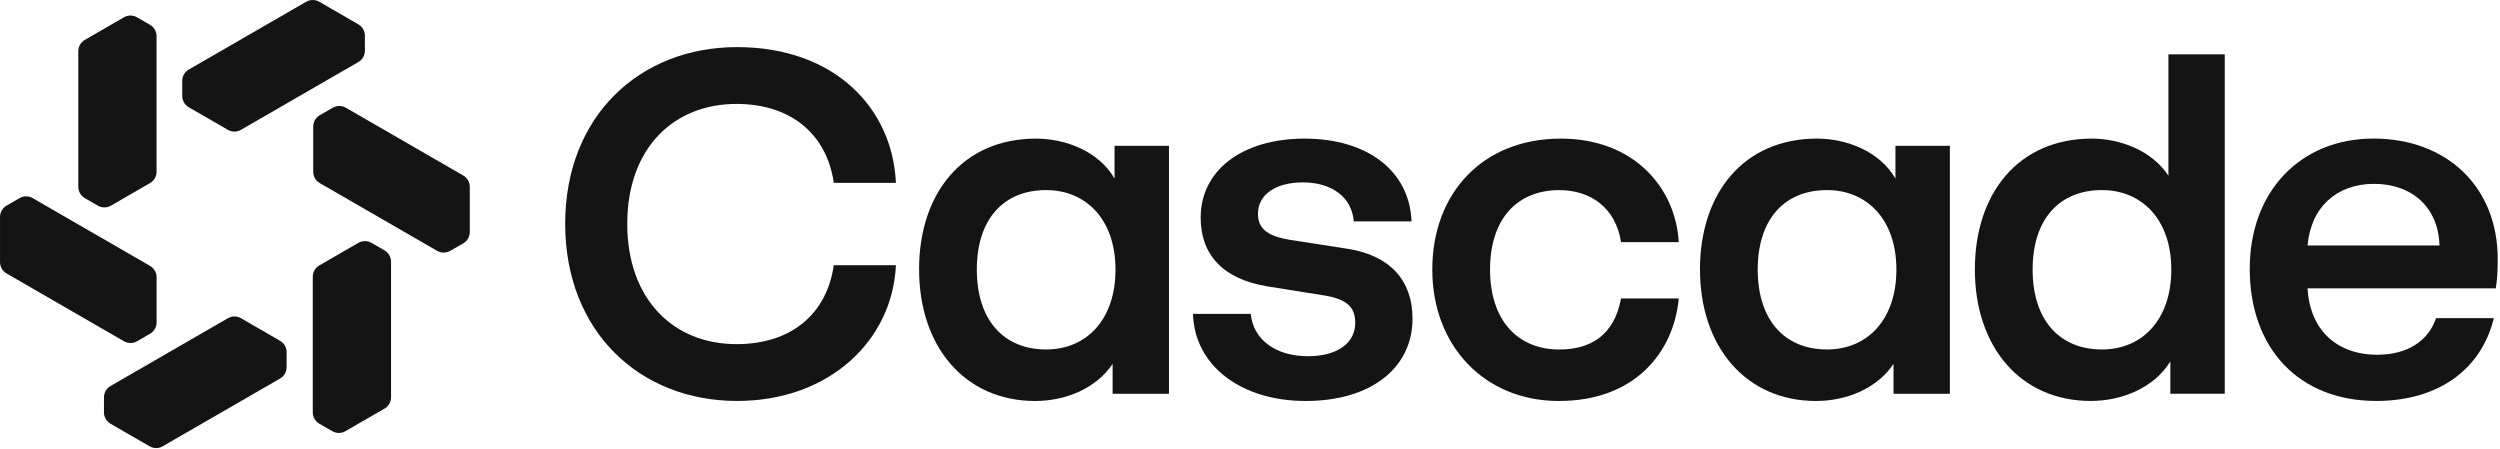
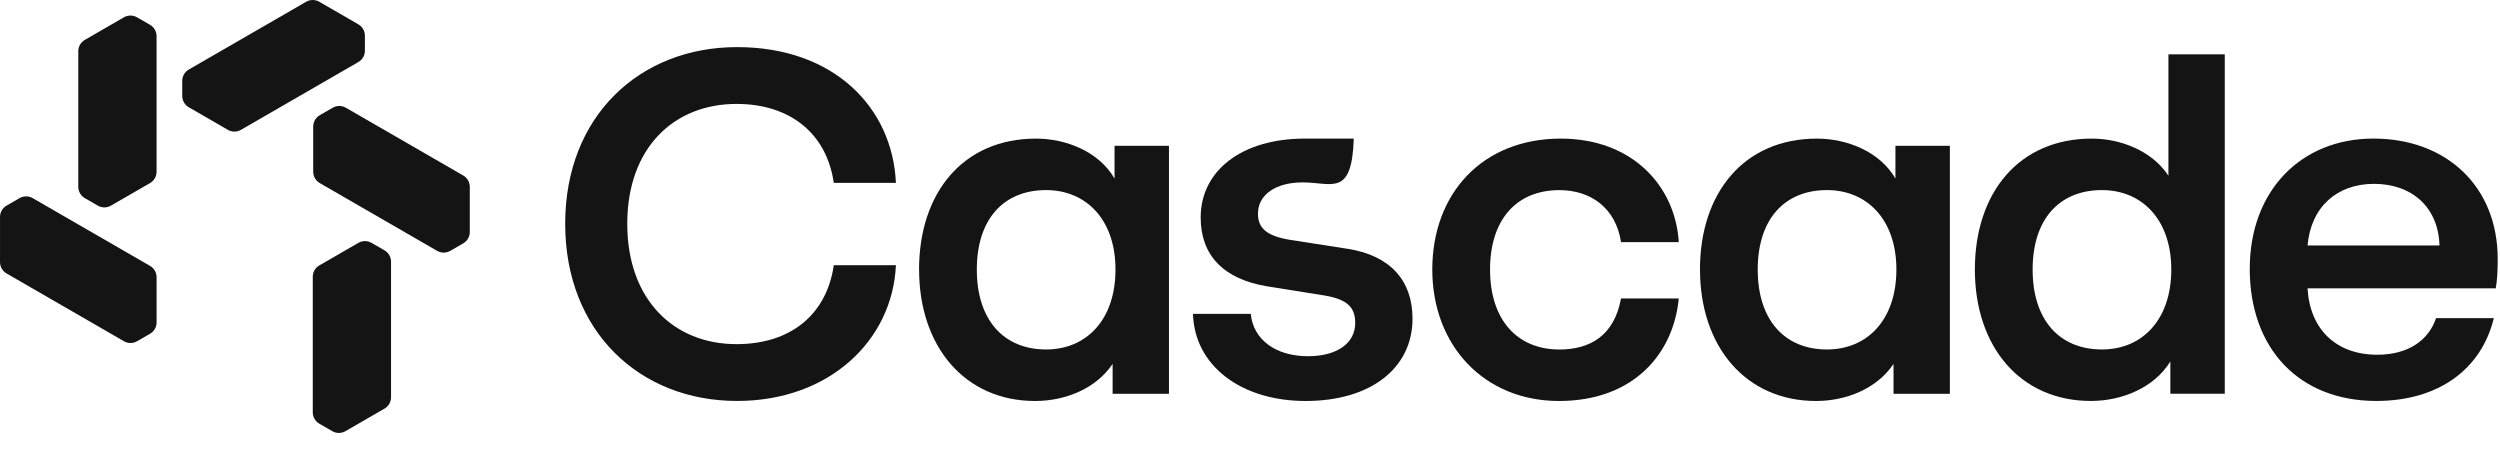
<svg xmlns="http://www.w3.org/2000/svg" width="741" height="133" viewBox="0 0 741 133" fill="none">
  <path d="M92.835 37.508V50.907C92.835 52.288 93.575 53.568 94.765 54.258L129.575 74.358C130.775 75.047 132.245 75.047 133.445 74.358L137.315 72.127C138.515 71.438 139.245 70.157 139.245 68.778V55.377C139.245 53.998 138.505 52.718 137.315 52.028L102.505 31.927C101.305 31.238 99.835 31.238 98.635 31.927L94.765 34.157C93.565 34.847 92.835 36.127 92.835 37.508Z" fill="#141414" />
  <path d="M55.945 31.788L67.545 38.487C68.745 39.178 70.215 39.178 71.415 38.487L106.225 18.387C107.425 17.698 108.155 16.418 108.155 15.037V10.568C108.155 9.188 107.415 7.907 106.225 7.218L94.625 0.517C93.425 -0.172 91.955 -0.172 90.755 0.517L55.945 20.617C54.745 21.308 54.015 22.587 54.015 23.968V28.438C54.015 29.817 54.755 31.098 55.945 31.788Z" fill="#141414" />
  <path d="M32.875 60.958L44.475 54.258C45.675 53.568 46.405 52.288 46.405 50.907V10.707C46.405 9.327 45.665 8.047 44.475 7.357L40.605 5.127C39.405 4.437 37.935 4.437 36.735 5.127L25.135 11.828C23.935 12.518 23.205 13.797 23.205 15.178V55.377C23.205 56.758 23.945 58.038 25.135 58.727L29.005 60.958C30.205 61.648 31.675 61.648 32.875 60.958Z" fill="#141414" />
  <path d="M46.415 95.567V82.168C46.415 80.787 45.675 79.507 44.485 78.817L9.675 58.718C8.475 58.028 7.005 58.028 5.805 58.718L1.935 60.947C0.735 61.638 0.005 62.917 0.005 64.297V77.698C0.005 79.078 0.745 80.358 1.935 81.047L36.745 101.148C37.945 101.838 39.415 101.838 40.615 101.148L44.485 98.918C45.685 98.228 46.415 96.948 46.415 95.567Z" fill="#141414" />
-   <path d="M83.025 101.017L71.425 94.317C70.225 93.627 68.755 93.627 67.555 94.317L32.745 114.417C31.545 115.107 30.815 116.387 30.815 117.767V122.237C30.815 123.617 31.555 124.897 32.745 125.587L44.345 132.287C45.545 132.977 47.015 132.977 48.215 132.287L83.025 112.187C84.225 111.497 84.955 110.217 84.955 108.837V104.367C84.955 102.987 84.215 101.707 83.025 101.017Z" fill="#141414" />
  <path d="M106.235 71.978L94.635 78.677C93.435 79.368 92.705 80.647 92.705 82.028V122.227C92.705 123.607 93.445 124.887 94.635 125.577L98.505 127.807C99.705 128.497 101.175 128.497 102.375 127.807L113.975 121.107C115.175 120.417 115.905 119.137 115.905 117.757V77.558C115.905 76.177 115.165 74.897 113.975 74.207L110.105 71.978C108.905 71.287 107.435 71.287 106.235 71.978Z" fill="#141414" />
  <path d="M167.52 66.333C167.52 34.363 189.64 13.963 218.46 13.963C247.28 13.963 264.55 31.943 265.55 54.203H247.14C245 39.503 234.15 30.803 218.31 30.803C199.76 30.803 185.92 43.793 185.92 66.333C185.92 88.873 199.76 102.003 218.31 102.003C234.29 102.003 245 93.303 247.14 78.603H265.55C264.55 100.863 245.86 118.843 218.46 118.843C189.63 118.843 167.52 98.293 167.52 66.333Z" fill="#141414" />
  <path d="M272.41 79.893C272.41 57.203 285.4 41.083 307.09 41.083C315.79 41.083 325.64 44.793 330.35 52.923V43.223H346.48V116.713H329.78V107.863C324.79 115.283 315.65 118.853 306.81 118.853C285.98 118.853 272.42 102.733 272.42 79.893H272.41ZM330.63 79.893C330.63 64.913 321.78 56.343 310.08 56.343C297.38 56.343 289.53 65.043 289.53 79.893C289.53 94.743 297.38 103.583 310.08 103.583C321.92 103.583 330.63 94.883 330.63 79.893Z" fill="#141414" />
-   <path d="M353.61 93.023H370.73C371.44 100.583 378.01 105.583 387.71 105.583C396.27 105.583 401.69 101.733 401.69 95.733C401.69 91.023 399.26 88.743 392.7 87.603L375.72 84.893C362.59 82.753 355.88 75.623 355.88 64.483C355.88 50.503 368.15 41.083 386.7 41.083C405.25 41.083 417.81 50.643 418.38 65.623H401.26C400.69 58.493 394.84 54.063 386.13 54.063C378 54.063 372.86 57.773 372.86 63.343C372.86 67.623 375.43 69.903 382.14 71.053L399.55 73.763C412.11 75.763 418.67 83.183 418.67 94.453C418.67 109.153 406.25 118.853 386.99 118.853C367.73 118.853 354.03 108.293 353.6 93.023H353.61Z" fill="#141414" />
+   <path d="M353.61 93.023H370.73C371.44 100.583 378.01 105.583 387.71 105.583C396.27 105.583 401.69 101.733 401.69 95.733C401.69 91.023 399.26 88.743 392.7 87.603L375.72 84.893C362.59 82.753 355.88 75.623 355.88 64.483C355.88 50.503 368.15 41.083 386.7 41.083H401.26C400.69 58.493 394.84 54.063 386.13 54.063C378 54.063 372.86 57.773 372.86 63.343C372.86 67.623 375.43 69.903 382.14 71.053L399.55 73.763C412.11 75.763 418.67 83.183 418.67 94.453C418.67 109.153 406.25 118.853 386.99 118.853C367.73 118.853 354.03 108.293 353.6 93.023H353.61Z" fill="#141414" />
  <path d="M424.53 79.893C424.53 57.343 439.37 41.083 462.63 41.083C483.89 41.083 496.59 55.213 497.59 71.763H480.47C478.9 61.493 471.34 56.353 462.2 56.353C449.64 56.353 441.65 64.913 441.65 79.903C441.65 94.893 449.78 103.593 462.2 103.593C471.33 103.593 478.47 99.453 480.47 88.463H497.59C496.02 104.873 484.18 118.853 462.06 118.853C439.94 118.853 424.53 102.443 424.53 79.893Z" fill="#141414" />
  <path d="M503.87 79.893C503.87 57.203 516.86 41.083 538.55 41.083C547.25 41.083 557.1 44.793 561.81 52.923V43.223H577.94V116.713H561.24V107.863C556.25 115.283 547.11 118.853 538.27 118.853C517.44 118.853 503.88 102.733 503.88 79.893H503.87ZM562.09 79.893C562.09 64.913 553.24 56.343 541.54 56.343C528.84 56.343 520.99 65.043 520.99 79.893C520.99 94.743 528.84 103.583 541.54 103.583C553.38 103.583 562.09 94.883 562.09 79.893Z" fill="#141414" />
  <path d="M585.35 79.893C585.35 57.203 598.33 41.083 620.03 41.083C628.31 41.083 637.72 44.513 642.72 52.073V16.103H659.42V116.703H643.29V107.143C638.44 114.993 628.88 118.843 619.74 118.843C598.76 118.843 585.35 102.723 585.35 79.883V79.893ZM643.57 79.893C643.57 64.913 634.72 56.343 623.02 56.343C610.32 56.343 602.47 65.043 602.47 79.893C602.47 94.743 610.32 103.583 623.02 103.583C634.86 103.583 643.57 94.883 643.57 79.893Z" fill="#141414" />
  <path d="M666.83 79.603C666.83 56.773 681.81 41.073 703.5 41.073C725.19 41.073 740.32 55.343 740.32 76.753V77.033C740.32 80.173 740.18 82.883 739.75 85.453H683.95C684.66 97.723 692.51 105.143 704.64 105.143C713.63 105.143 719.77 101.003 722.05 94.303H739.17C735.46 109.573 722.62 118.843 704.35 118.843C681.52 118.843 666.82 103.433 666.82 79.603H666.83ZM703.65 54.493C692.66 54.493 684.96 61.343 683.96 72.763H723.06C722.77 61.633 715.07 54.493 703.65 54.493Z" fill="#141414" />
</svg>